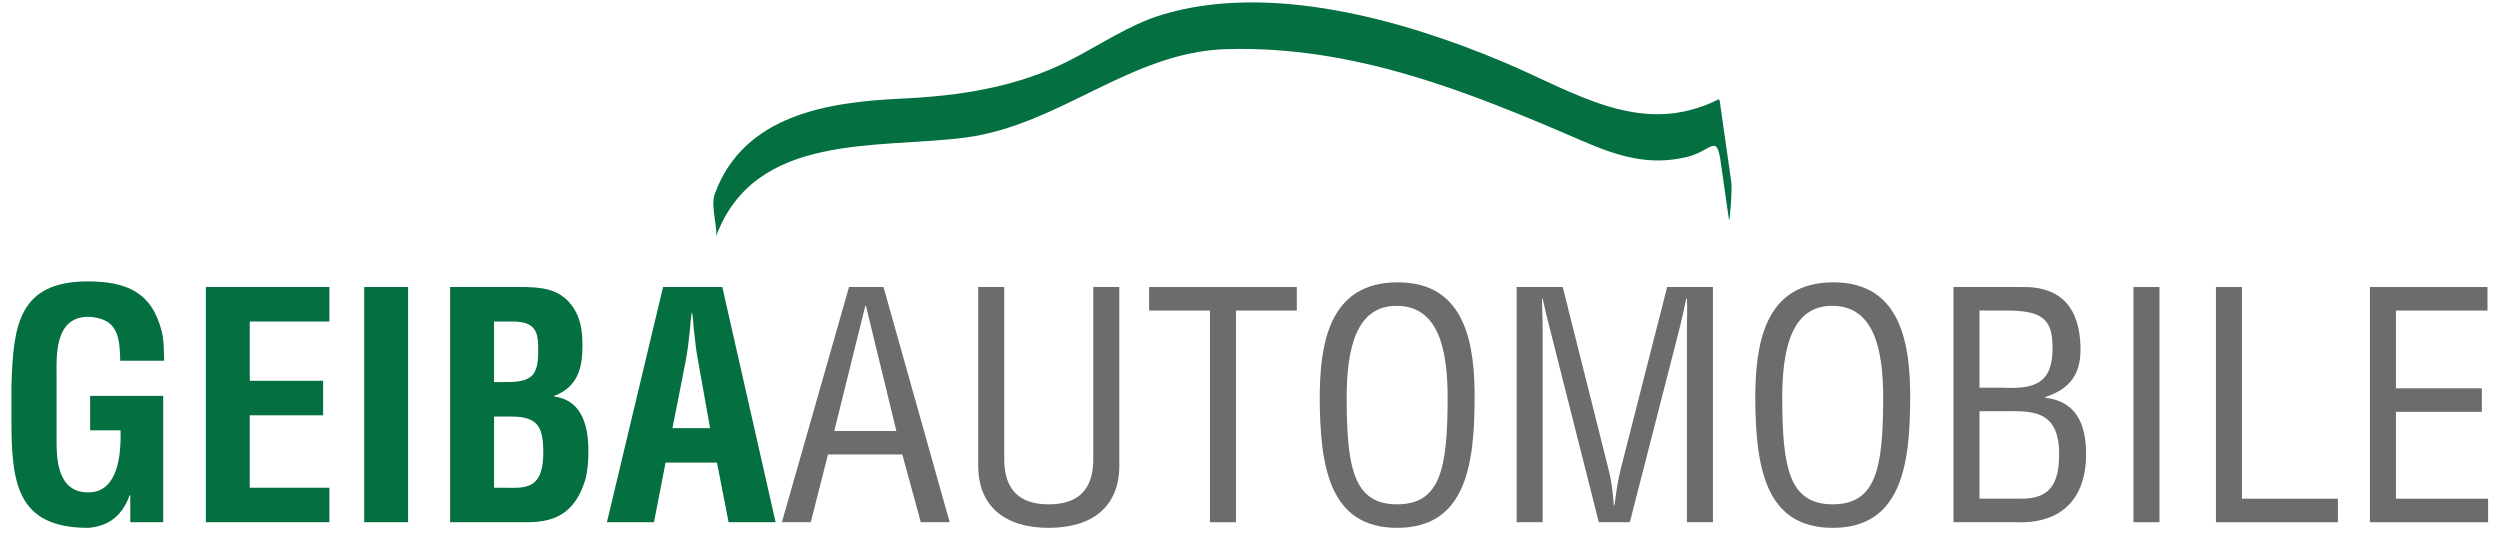
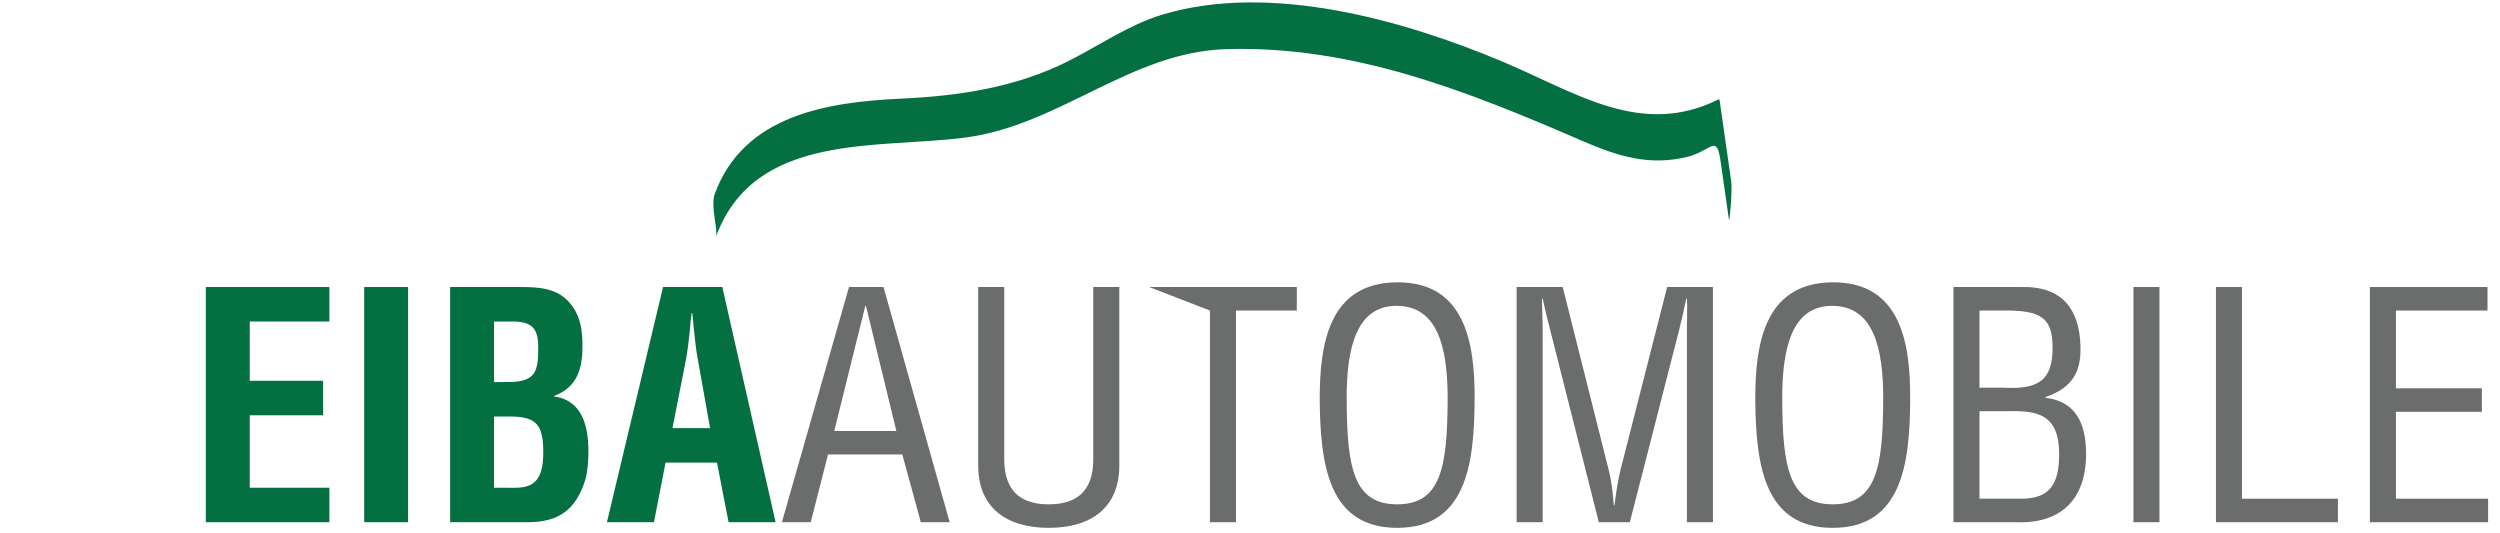
<svg xmlns="http://www.w3.org/2000/svg" width="150" height="32" viewBox="0 0 400 86" version="1.1" xml:space="preserve" style="fill-rule:evenodd;clip-rule:evenodd;stroke-linejoin:round;stroke-miterlimit:2;">
  <g transform="matrix(2.341,0,0,2.341,0.281,-1.502)">
    <path d="M57.693,20.412L60.069,20.412L64.627,36.612L62.639,36.612L61.365,31.946L56.246,31.946L55.058,36.612L53.07,36.612L57.693,20.412ZM58.859,21.708L58.816,21.708L56.678,30.327L60.955,30.327L58.859,21.708Z" style="fill:rgb(106,109,108);fill-rule:nonzero;" />
  </g>
  <g transform="matrix(2.341,0,0,2.341,0.281,-1.502)">
    <path d="M66.592,20.412L68.385,20.412L68.385,32.054C68.364,33.329 68.579,35.38 71.452,35.38C74.325,35.38 74.542,33.329 74.519,32.054L74.519,20.412L76.312,20.412L76.312,32.703C76.312,35.596 74.389,37 71.452,37C68.514,37 66.592,35.596 66.592,32.703L66.592,20.412Z" style="fill:rgb(106,109,108);fill-rule:nonzero;" />
  </g>
  <g transform="matrix(2.341,0,0,2.341,0.281,-1.502)">
-     <path d="M78.364,20.412L88.538,20.412L88.538,22.032L84.347,22.032L84.347,36.612L82.554,36.612L82.554,22.032L78.364,22.032L78.364,20.412Z" style="fill:rgb(106,109,108);fill-rule:nonzero;" />
+     <path d="M78.364,20.412L88.538,20.412L88.538,22.032L84.347,22.032L84.347,36.612L82.554,36.612L82.554,22.032L78.364,20.412Z" style="fill:rgb(106,109,108);fill-rule:nonzero;" />
  </g>
  <g transform="matrix(2.341,0,0,2.341,0.281,-1.502)">
    <path d="M95.493,20.088C100.224,20.088 100.807,24.451 100.785,28.166C100.764,32.659 100.181,37 95.45,37C90.719,37 90.158,32.659 90.115,28.166C90.115,24.451 90.676,20.088 95.493,20.088ZM95.407,21.708C92.641,21.708 91.951,24.603 91.972,28.21C91.994,32.897 92.468,35.38 95.45,35.38C98.43,35.38 98.906,32.897 98.927,28.21C98.949,24.603 98.257,21.708 95.407,21.708Z" style="fill:rgb(106,109,108);fill-rule:nonzero;" />
  </g>
  <g transform="matrix(2.341,0,0,2.341,0.281,-1.502)">
    <path d="M114.048,20.412L117.201,20.412L117.201,36.612L115.408,36.612L115.408,23.263C115.408,22.572 115.451,21.902 115.408,21.211L115.365,21.211C115.171,22.162 115.02,22.766 114.868,23.393L111.477,36.612L109.339,36.612L105.947,23.198C105.796,22.637 105.667,22.097 105.473,21.211L105.429,21.211C105.429,21.902 105.473,22.615 105.473,23.306L105.473,36.612L103.68,36.612L103.68,20.412L106.854,20.412L110.03,33.048C110.202,33.739 110.289,34.409 110.375,35.446L110.419,35.446C110.526,34.624 110.635,33.826 110.829,33.026L114.048,20.412Z" style="fill:rgb(106,109,108);fill-rule:nonzero;" />
  </g>
  <g transform="matrix(2.341,0,0,2.341,0.281,-1.502)">
    <path d="M125.495,20.088C130.226,20.088 130.809,24.451 130.787,28.166C130.766,32.659 130.183,37 125.452,37C120.722,37 120.16,32.659 120.117,28.166C120.117,24.451 120.679,20.088 125.495,20.088ZM125.409,21.708C122.645,21.708 121.953,24.603 121.975,28.21C121.996,32.897 122.472,35.38 125.452,35.38C128.433,35.38 128.908,32.897 128.929,28.21C128.951,24.603 128.259,21.708 125.409,21.708Z" style="fill:rgb(106,109,108);fill-rule:nonzero;" />
  </g>
  <g transform="matrix(2.341,0,0,2.341,0.281,-1.502)">
    <path d="M133.769,36.612L133.769,20.412L138.391,20.412C141.328,20.326 142.43,22.01 142.516,24.43C142.581,26.222 141.998,27.346 140.097,27.994L140.097,28.037C142.235,28.296 142.883,29.851 142.905,31.838C142.927,35.056 141.155,36.742 138.045,36.612L133.769,36.612ZM135.561,27.346L137.159,27.346C139.341,27.454 140.615,27.065 140.594,24.581C140.594,22.572 139.859,21.989 137.138,22.032L135.561,22.032L135.561,27.346ZM138.391,34.992C140.334,35.013 141.047,34.063 141.047,31.946C141.068,28.75 138.995,28.965 137.159,28.965L135.561,28.965L135.561,34.992L138.391,34.992Z" style="fill:rgb(106,109,108);fill-rule:nonzero;" />
  </g>
  <g transform="matrix(2.341,0,0,2.341,0.281,-1.502)">
    <rect x="146.167" y="20.412" width="1.792" height="16.2" style="fill:rgb(106,109,108);" />
  </g>
  <g transform="matrix(2.341,0,0,2.341,0.281,-1.502)">
    <path d="M151.848,36.612L151.848,20.412L153.64,20.412L153.64,34.992L160.25,34.992L160.25,36.612L151.848,36.612Z" style="fill:rgb(106,109,108);fill-rule:nonzero;" />
  </g>
  <g transform="matrix(2.341,0,0,2.341,0.281,-1.502)">
    <path d="M162.453,36.612L162.453,20.412L170.553,20.412L170.553,22.032L164.246,22.032L164.246,27.389L170.164,27.389L170.164,29.008L164.246,29.008L164.246,34.992L170.596,34.992L170.596,36.612L162.453,36.612Z" style="fill:rgb(106,109,108);fill-rule:nonzero;" />
  </g>
  <g transform="matrix(2.341,0,0,2.341,0.281,-1.502)">
-     <path d="M0,27.216C0.129,23.09 0.453,20.023 5.291,20.023C7.883,20.045 9.676,20.714 10.367,23.523C10.519,24.17 10.497,24.84 10.519,25.488L7.495,25.488C7.452,23.846 7.343,22.55 5.291,22.464C2.916,22.464 3.11,25.294 3.11,26.546L3.11,31.039C3.11,32.378 3.218,34.56 5.291,34.56C7.02,34.56 7.581,32.724 7.516,30.283L5.421,30.283L5.421,27.907L10.454,27.907L10.454,36.612L8.186,36.612L8.186,34.754L8.143,34.754C7.538,36.439 6.393,36.915 5.291,37C0.324,37 0,33.847 0,29.527L0,27.216Z" style="fill:rgb(4,111,65);fill-rule:nonzero;" />
-   </g>
+     </g>
  <g transform="matrix(2.341,0,0,2.341,0.281,-1.502)">
    <path d="M13.391,36.612L13.391,20.412L21.902,20.412L21.902,22.788L16.416,22.788L16.416,26.87L21.47,26.87L21.47,29.247L16.416,29.247L16.416,34.236L21.902,34.236L21.902,36.612L13.391,36.612Z" style="fill:rgb(4,111,65);fill-rule:nonzero;" />
  </g>
  <g transform="matrix(2.341,0,0,2.341,0.281,-1.502)">
    <rect x="24.299" y="20.412" width="3.024" height="16.2" style="fill:rgb(4,111,65);" />
  </g>
  <g transform="matrix(2.341,0,0,2.341,0.281,-1.502)">
    <path d="M30.218,36.612L30.218,20.412L35.099,20.412C36.395,20.412 37.669,20.499 38.534,21.6C39.225,22.485 39.333,23.415 39.333,24.516C39.333,25.92 39.03,27.302 37.389,27.907L37.389,27.95C39.095,28.188 39.743,29.614 39.743,31.708C39.743,32.378 39.7,33.048 39.527,33.696C38.879,35.748 37.713,36.612 35.553,36.612L30.218,36.612ZM33.803,26.957C34.538,26.957 35.488,27 35.963,26.395C36.244,25.985 36.287,25.423 36.287,24.645C36.287,23.436 36.028,22.831 34.646,22.788L33.242,22.788L33.242,26.957L33.803,26.957ZM33.89,34.236C34.516,34.236 35.164,34.3 35.704,34.063C36.525,33.696 36.633,32.637 36.633,31.817C36.633,30.067 36.287,29.333 34.408,29.333L33.242,29.333L33.242,34.236L33.89,34.236Z" style="fill:rgb(4,111,65);fill-rule:nonzero;" />
  </g>
  <g transform="matrix(2.341,0,0,2.341,0.281,-1.502)">
    <path d="M41.018,36.612L44.884,20.412L48.966,20.412L52.638,36.612L49.398,36.612L48.599,32.508L45.057,32.508L44.258,36.612L41.018,36.612ZM45.532,30.132L48.124,30.132L47.303,25.531C47.152,24.775 47.087,24.041 47.001,23.285C46.98,22.918 46.936,22.55 46.893,22.205L46.85,22.205C46.807,22.55 46.763,22.918 46.742,23.285C46.655,24.041 46.59,24.775 46.439,25.531L45.532,30.132Z" style="fill:rgb(4,111,65);fill-rule:nonzero;" />
  </g>
  <g transform="matrix(2.341,0,0,2.341,0.281,-1.502)">
    <path d="M48.523,16.964C51.165,9.708 59.66,10.913 65.719,10.115C72.206,9.26 77.075,4.232 83.643,4.028C92.422,3.755 100.33,6.94 108.206,10.347C110.636,11.398 112.81,12.088 115.427,11.449C117.096,11.042 117.45,9.806 117.728,11.745C117.921,13.093 118.113,14.441 118.307,15.789C118.343,16.044 118.548,13.752 118.461,13.146C118.2,11.326 117.94,9.506 117.68,7.687C117.682,7.604 117.656,7.535 117.603,7.478C112.286,10.151 107.764,7.022 102.806,4.929C95.883,2.007 86.684,-0.588 79.258,1.655C76.974,2.345 74.918,3.784 72.801,4.85C69.211,6.658 65.296,7.249 61.323,7.434C56.262,7.669 50.437,8.534 48.442,14.012C48.14,14.841 48.692,16.5 48.523,16.964Z" style="fill:rgb(4,111,65);fill-rule:nonzero;" />
  </g>
</svg>